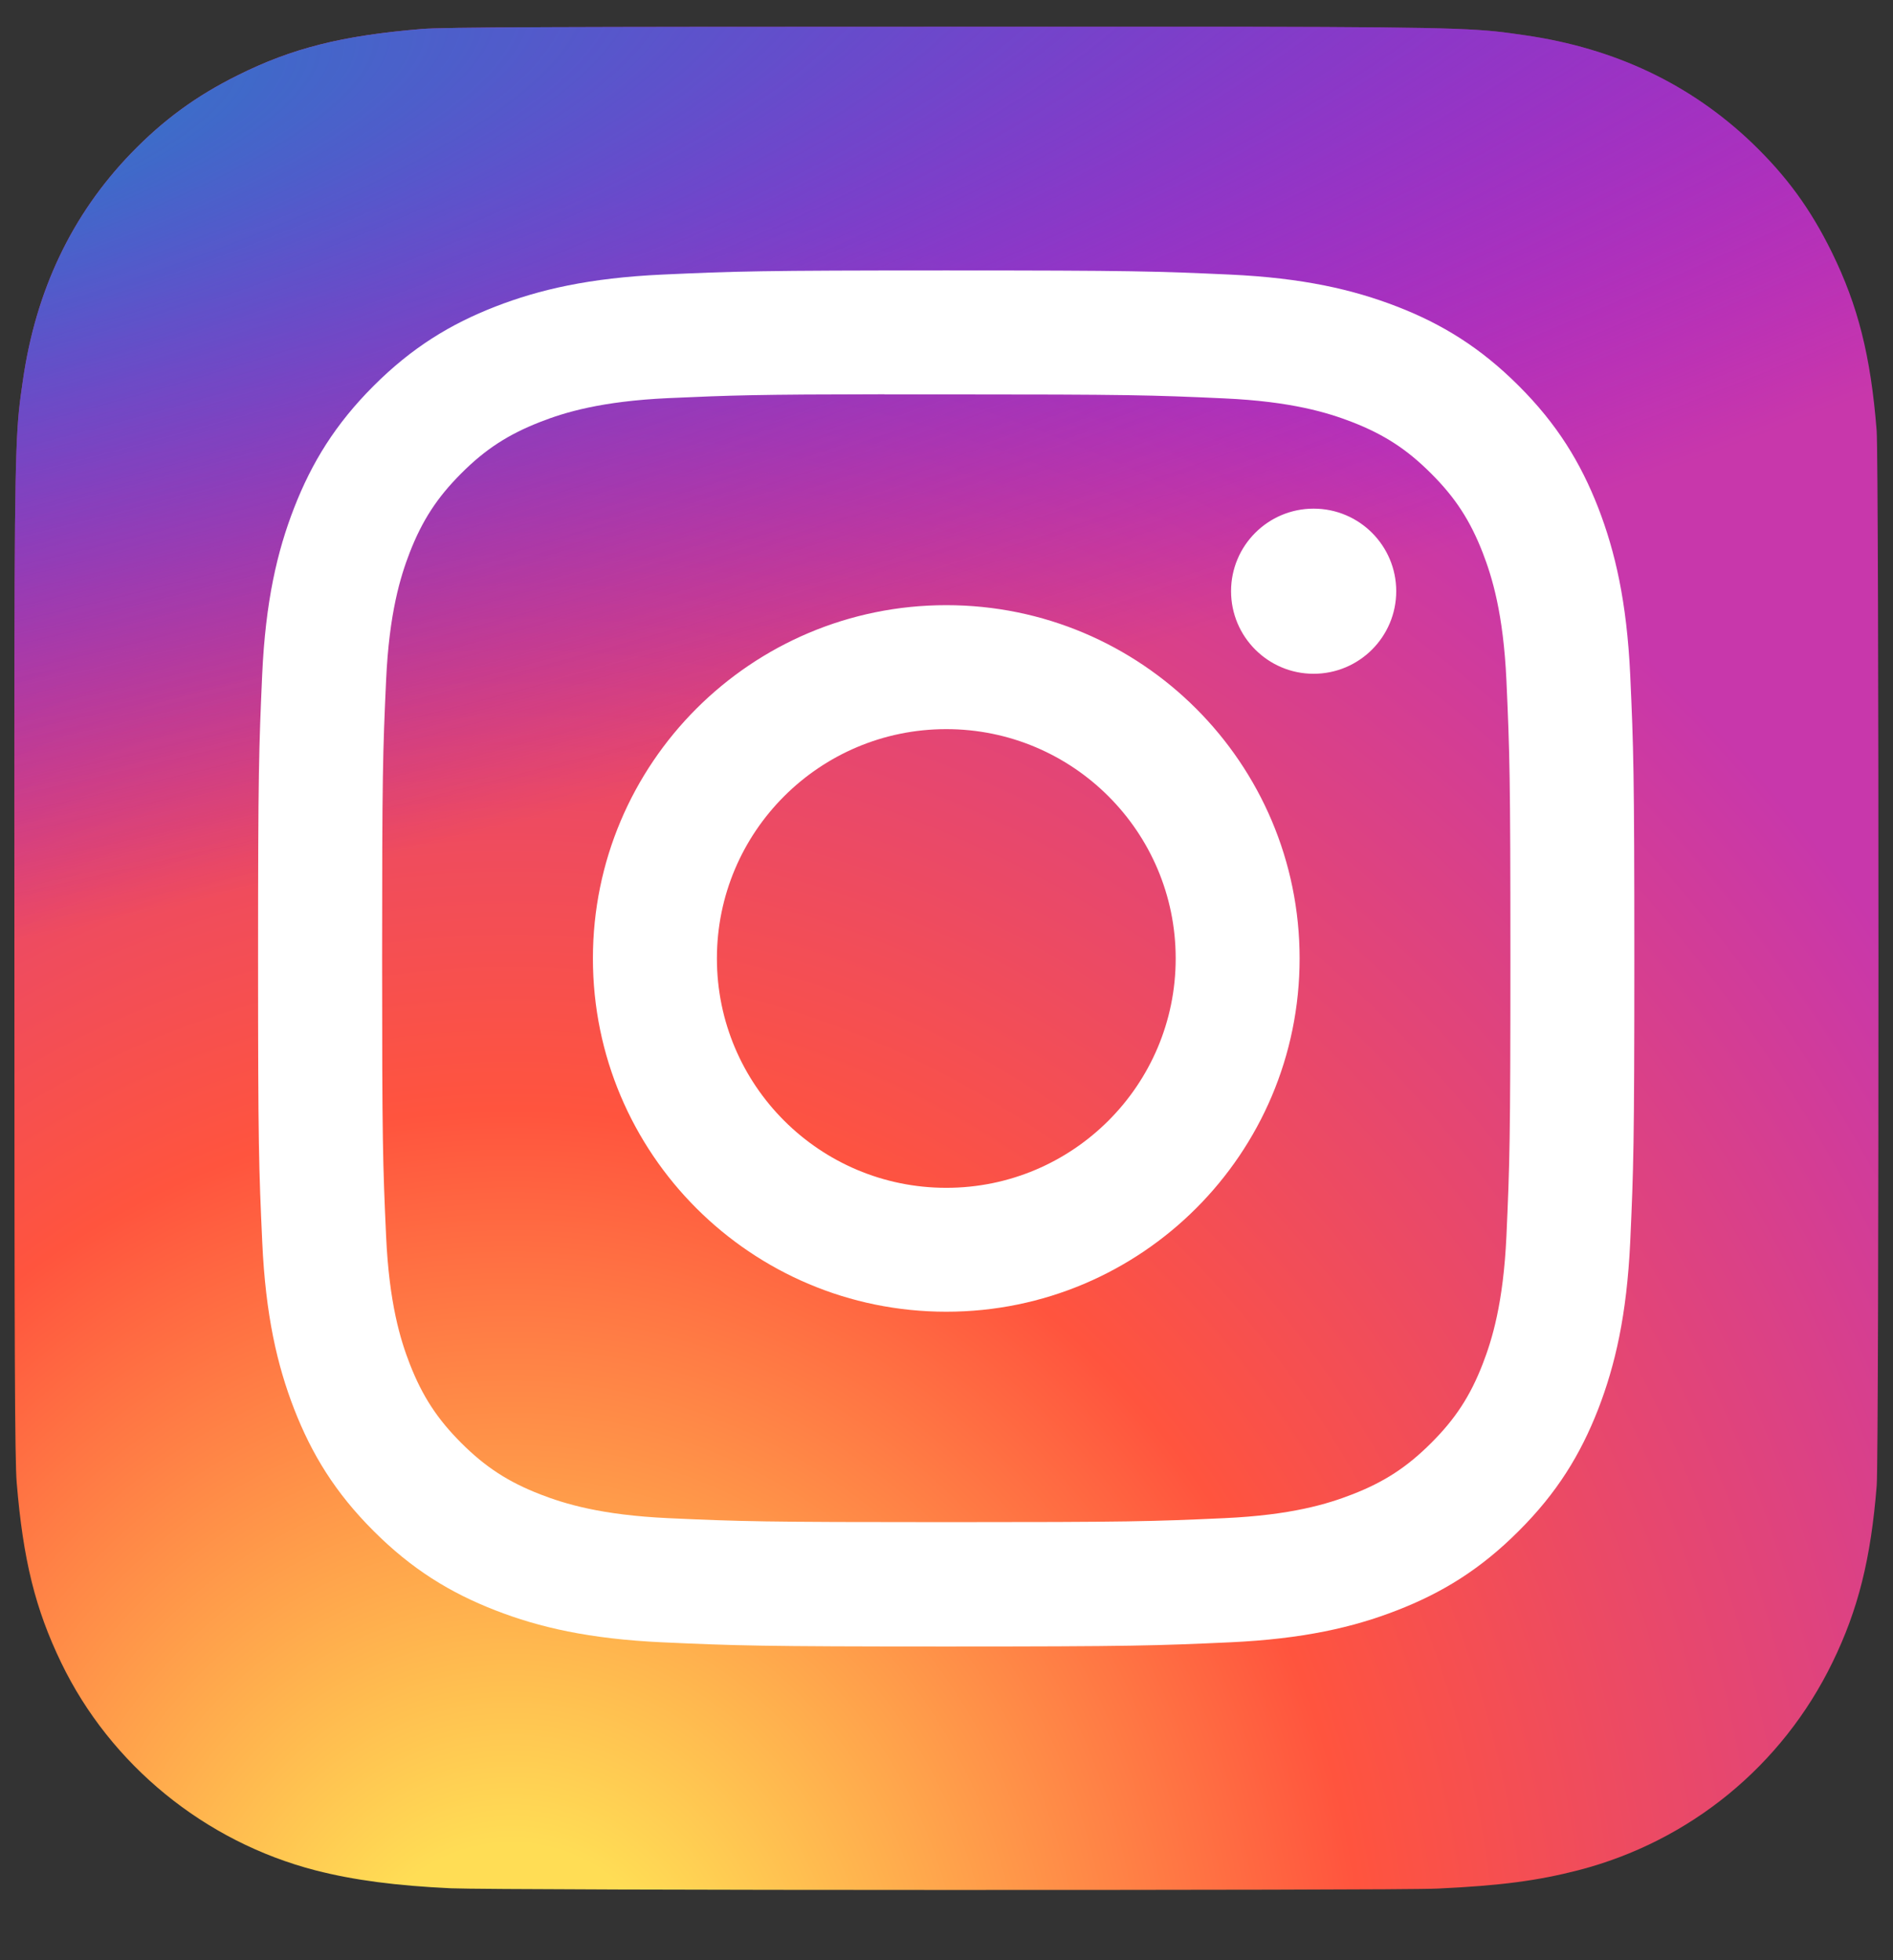
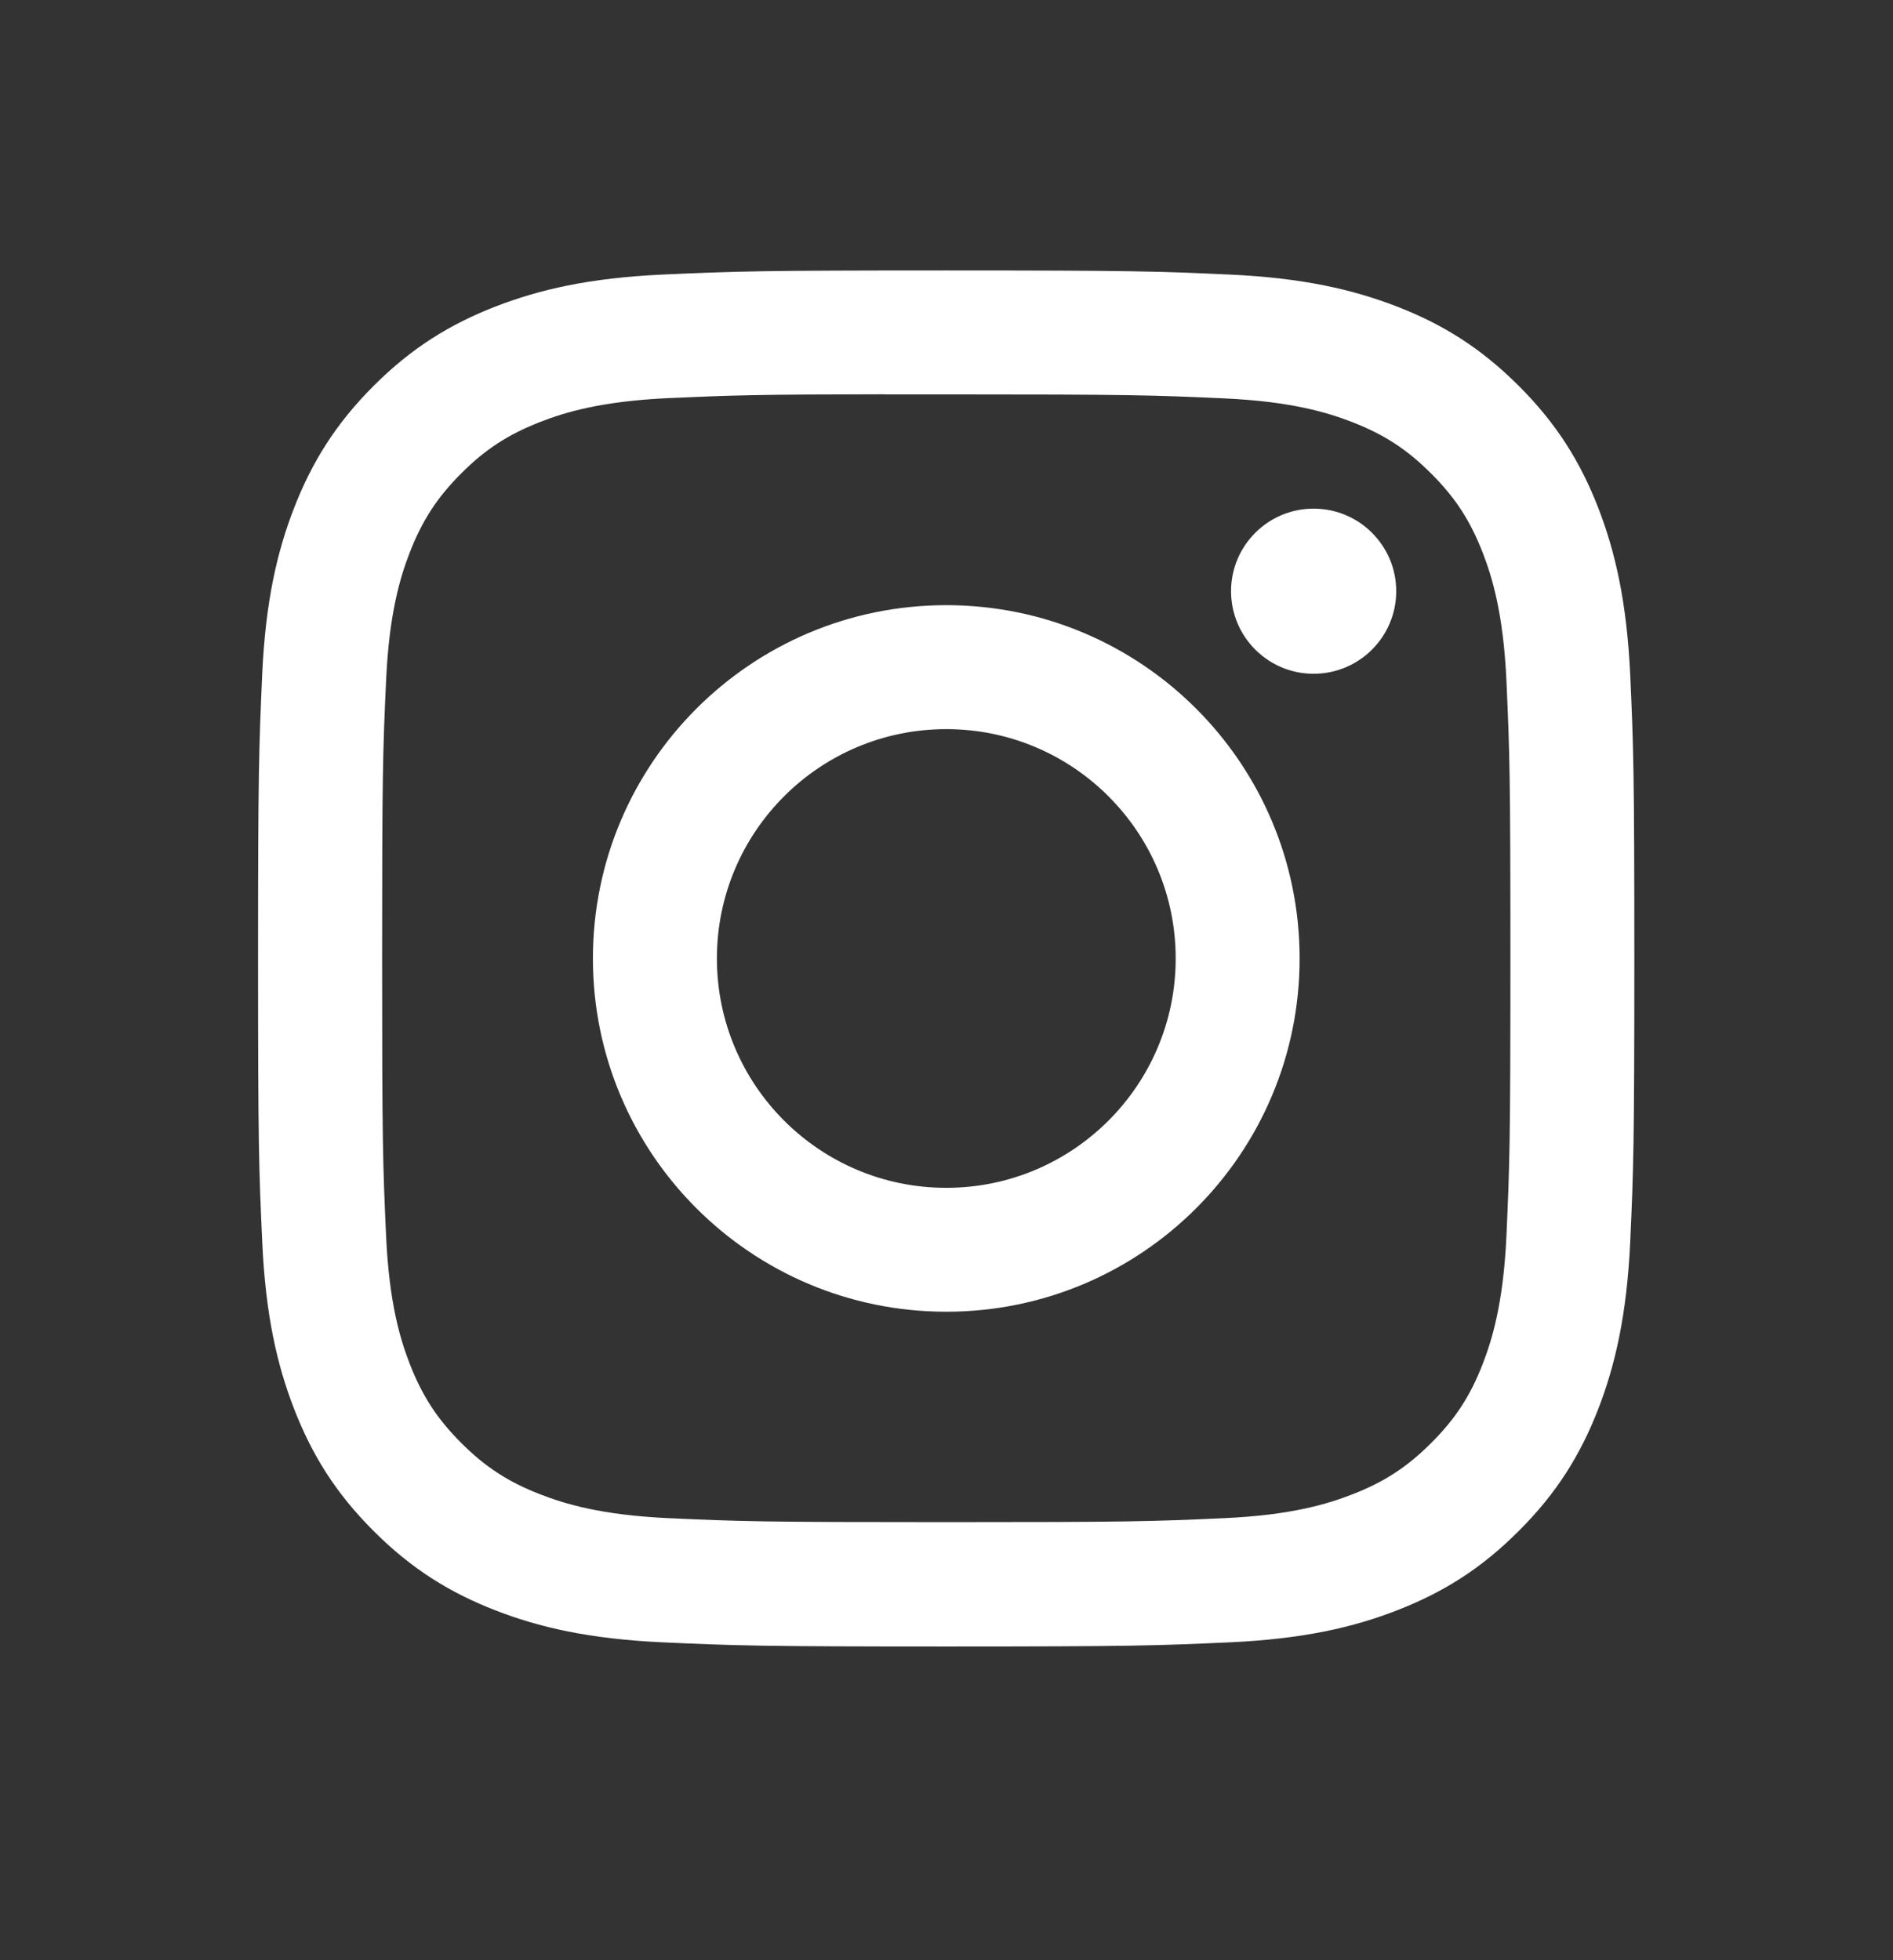
<svg xmlns="http://www.w3.org/2000/svg" width="28" height="29" viewBox="0 0 28 29" fill="none">
  <rect x="0" y="0" width="28" height="29" fill="#333333" stroke="none" />
  <g clip-path="url(#clip0_104_5643)">
-     <path d="M14.003 0.396C8.247 0.396 6.564 0.402 6.237 0.429C5.056 0.527 4.321 0.713 3.52 1.112C2.903 1.418 2.416 1.774 1.936 2.271C1.061 3.179 0.531 4.297 0.339 5.625C0.246 6.269 0.219 6.401 0.213 9.694C0.211 10.791 0.213 12.236 0.213 14.173C0.213 19.924 0.219 21.606 0.247 21.933C0.342 23.082 0.523 23.805 0.904 24.596C1.634 26.11 3.027 27.247 4.668 27.671C5.237 27.817 5.864 27.898 6.67 27.936C7.012 27.951 10.492 27.961 13.974 27.961C17.456 27.961 20.938 27.957 21.27 27.94C22.204 27.896 22.745 27.823 23.345 27.669C24.996 27.242 26.364 26.123 27.108 24.587C27.483 23.816 27.673 23.065 27.759 21.976C27.777 21.738 27.785 17.951 27.785 14.17C27.785 10.387 27.776 6.608 27.758 6.37C27.671 5.263 27.481 4.519 27.095 3.732C26.778 3.088 26.426 2.607 25.915 2.115C25.003 1.244 23.887 0.714 22.558 0.522C21.914 0.429 21.786 0.402 18.49 0.396H14.003Z" fill="url(#paint0_radial_104_5643)" />
-     <path d="M14.003 0.396C8.247 0.396 6.564 0.402 6.237 0.429C5.056 0.527 4.321 0.713 3.52 1.112C2.903 1.418 2.416 1.774 1.936 2.271C1.061 3.179 0.531 4.297 0.339 5.625C0.246 6.269 0.219 6.401 0.213 9.694C0.211 10.791 0.213 12.236 0.213 14.173C0.213 19.924 0.219 21.606 0.247 21.933C0.342 23.082 0.523 23.805 0.904 24.596C1.634 26.11 3.027 27.247 4.668 27.671C5.237 27.817 5.864 27.898 6.67 27.936C7.012 27.951 10.492 27.961 13.974 27.961C17.456 27.961 20.938 27.957 21.27 27.94C22.204 27.896 22.745 27.823 23.345 27.669C24.996 27.242 26.364 26.123 27.108 24.587C27.483 23.816 27.673 23.065 27.759 21.976C27.777 21.738 27.785 17.951 27.785 14.17C27.785 10.387 27.776 6.608 27.758 6.37C27.671 5.263 27.481 4.519 27.095 3.732C26.778 3.088 26.426 2.607 25.915 2.115C25.003 1.244 23.887 0.714 22.558 0.522C21.914 0.429 21.786 0.402 18.49 0.396H14.003Z" fill="url(#paint1_radial_104_5643)" />
    <path d="M13.997 4.001C11.232 4.001 10.885 4.013 9.8 4.062C8.716 4.112 7.976 4.284 7.329 4.535C6.66 4.795 6.092 5.143 5.526 5.709C4.96 6.275 4.612 6.843 4.351 7.512C4.099 8.159 3.927 8.899 3.878 9.983C3.83 11.068 3.817 11.415 3.817 14.18C3.817 16.944 3.829 17.29 3.879 18.376C3.928 19.459 4.1 20.199 4.351 20.846C4.612 21.516 4.959 22.084 5.525 22.649C6.091 23.216 6.659 23.564 7.328 23.824C7.976 24.076 8.715 24.247 9.799 24.297C10.885 24.346 11.231 24.359 13.995 24.359C16.76 24.359 17.106 24.346 18.192 24.297C19.275 24.247 20.016 24.076 20.663 23.824C21.333 23.564 21.9 23.216 22.465 22.649C23.032 22.084 23.379 21.516 23.64 20.846C23.89 20.199 24.062 19.459 24.113 18.376C24.162 17.29 24.174 16.944 24.174 14.18C24.174 11.415 24.162 11.069 24.113 9.983C24.062 8.899 23.89 8.159 23.64 7.512C23.379 6.843 23.032 6.275 22.465 5.709C21.899 5.143 21.333 4.795 20.663 4.535C20.014 4.284 19.274 4.112 18.19 4.062C17.105 4.013 16.759 4.001 13.994 4.001H13.997ZM13.084 5.835C13.355 5.835 13.657 5.835 13.997 5.835C16.715 5.835 17.037 5.845 18.11 5.894C19.102 5.939 19.641 6.105 20 6.244C20.475 6.429 20.813 6.649 21.169 7.006C21.526 7.362 21.746 7.701 21.931 8.176C22.07 8.535 22.236 9.073 22.282 10.066C22.33 11.139 22.341 11.461 22.341 14.178C22.341 16.894 22.33 17.216 22.282 18.289C22.236 19.282 22.07 19.82 21.931 20.179C21.747 20.654 21.526 20.992 21.169 21.348C20.813 21.704 20.475 21.925 20 22.109C19.641 22.249 19.102 22.415 18.11 22.46C17.037 22.509 16.715 22.519 13.997 22.519C11.279 22.519 10.957 22.509 9.884 22.46C8.891 22.414 8.353 22.248 7.994 22.109C7.519 21.925 7.179 21.704 6.823 21.348C6.467 20.992 6.246 20.653 6.061 20.178C5.922 19.82 5.756 19.281 5.711 18.288C5.662 17.215 5.652 16.893 5.652 14.175C5.652 11.457 5.662 11.136 5.711 10.063C5.756 9.071 5.922 8.532 6.061 8.173C6.246 7.698 6.467 7.359 6.823 7.003C7.179 6.646 7.519 6.426 7.994 6.241C8.352 6.101 8.891 5.936 9.884 5.89C10.823 5.848 11.187 5.835 13.084 5.833V5.835ZM19.43 7.525C18.756 7.525 18.209 8.072 18.209 8.746C18.209 9.421 18.756 9.968 19.43 9.968C20.105 9.968 20.652 9.421 20.652 8.746C20.652 8.072 20.105 7.525 19.43 7.525V7.525ZM13.997 8.953C11.11 8.953 8.77 11.293 8.77 14.18C8.77 17.067 11.11 19.406 13.997 19.406C16.884 19.406 19.223 17.067 19.223 14.18C19.223 11.293 16.884 8.953 13.997 8.953ZM13.997 10.787C15.87 10.787 17.39 12.306 17.39 14.18C17.39 16.053 15.87 17.573 13.997 17.573C12.123 17.573 10.604 16.053 10.604 14.18C10.604 12.306 12.123 10.787 13.997 10.787Z" fill="white" />
  </g>
  <defs>
    <radialGradient id="paint0_radial_104_5643" cx="0" cy="0" r="1" gradientUnits="userSpaceOnUse" gradientTransform="translate(7.536 30.084) rotate(-90) scale(27.319 25.416)">
      <stop stop-color="#FFDD55" />
      <stop offset="0.1" stop-color="#FFDD55" />
      <stop offset="0.5" stop-color="#FF543E" />
      <stop offset="1" stop-color="#C837AB" />
    </radialGradient>
    <radialGradient id="paint1_radial_104_5643" cx="0" cy="0" r="1" gradientUnits="userSpaceOnUse" gradientTransform="translate(-4.406 2.382) rotate(78.678) scale(12.212 50.351)">
      <stop stop-color="#3771C8" />
      <stop offset="0.128" stop-color="#3771C8" />
      <stop offset="1" stop-color="#6600FF" stop-opacity="0" />
    </radialGradient>
    <clipPath id="clip0_104_5643">
      <rect width="27.993" height="27.992" fill="white" transform="translate(0 0.184)" />
    </clipPath>
  </defs>
</svg>